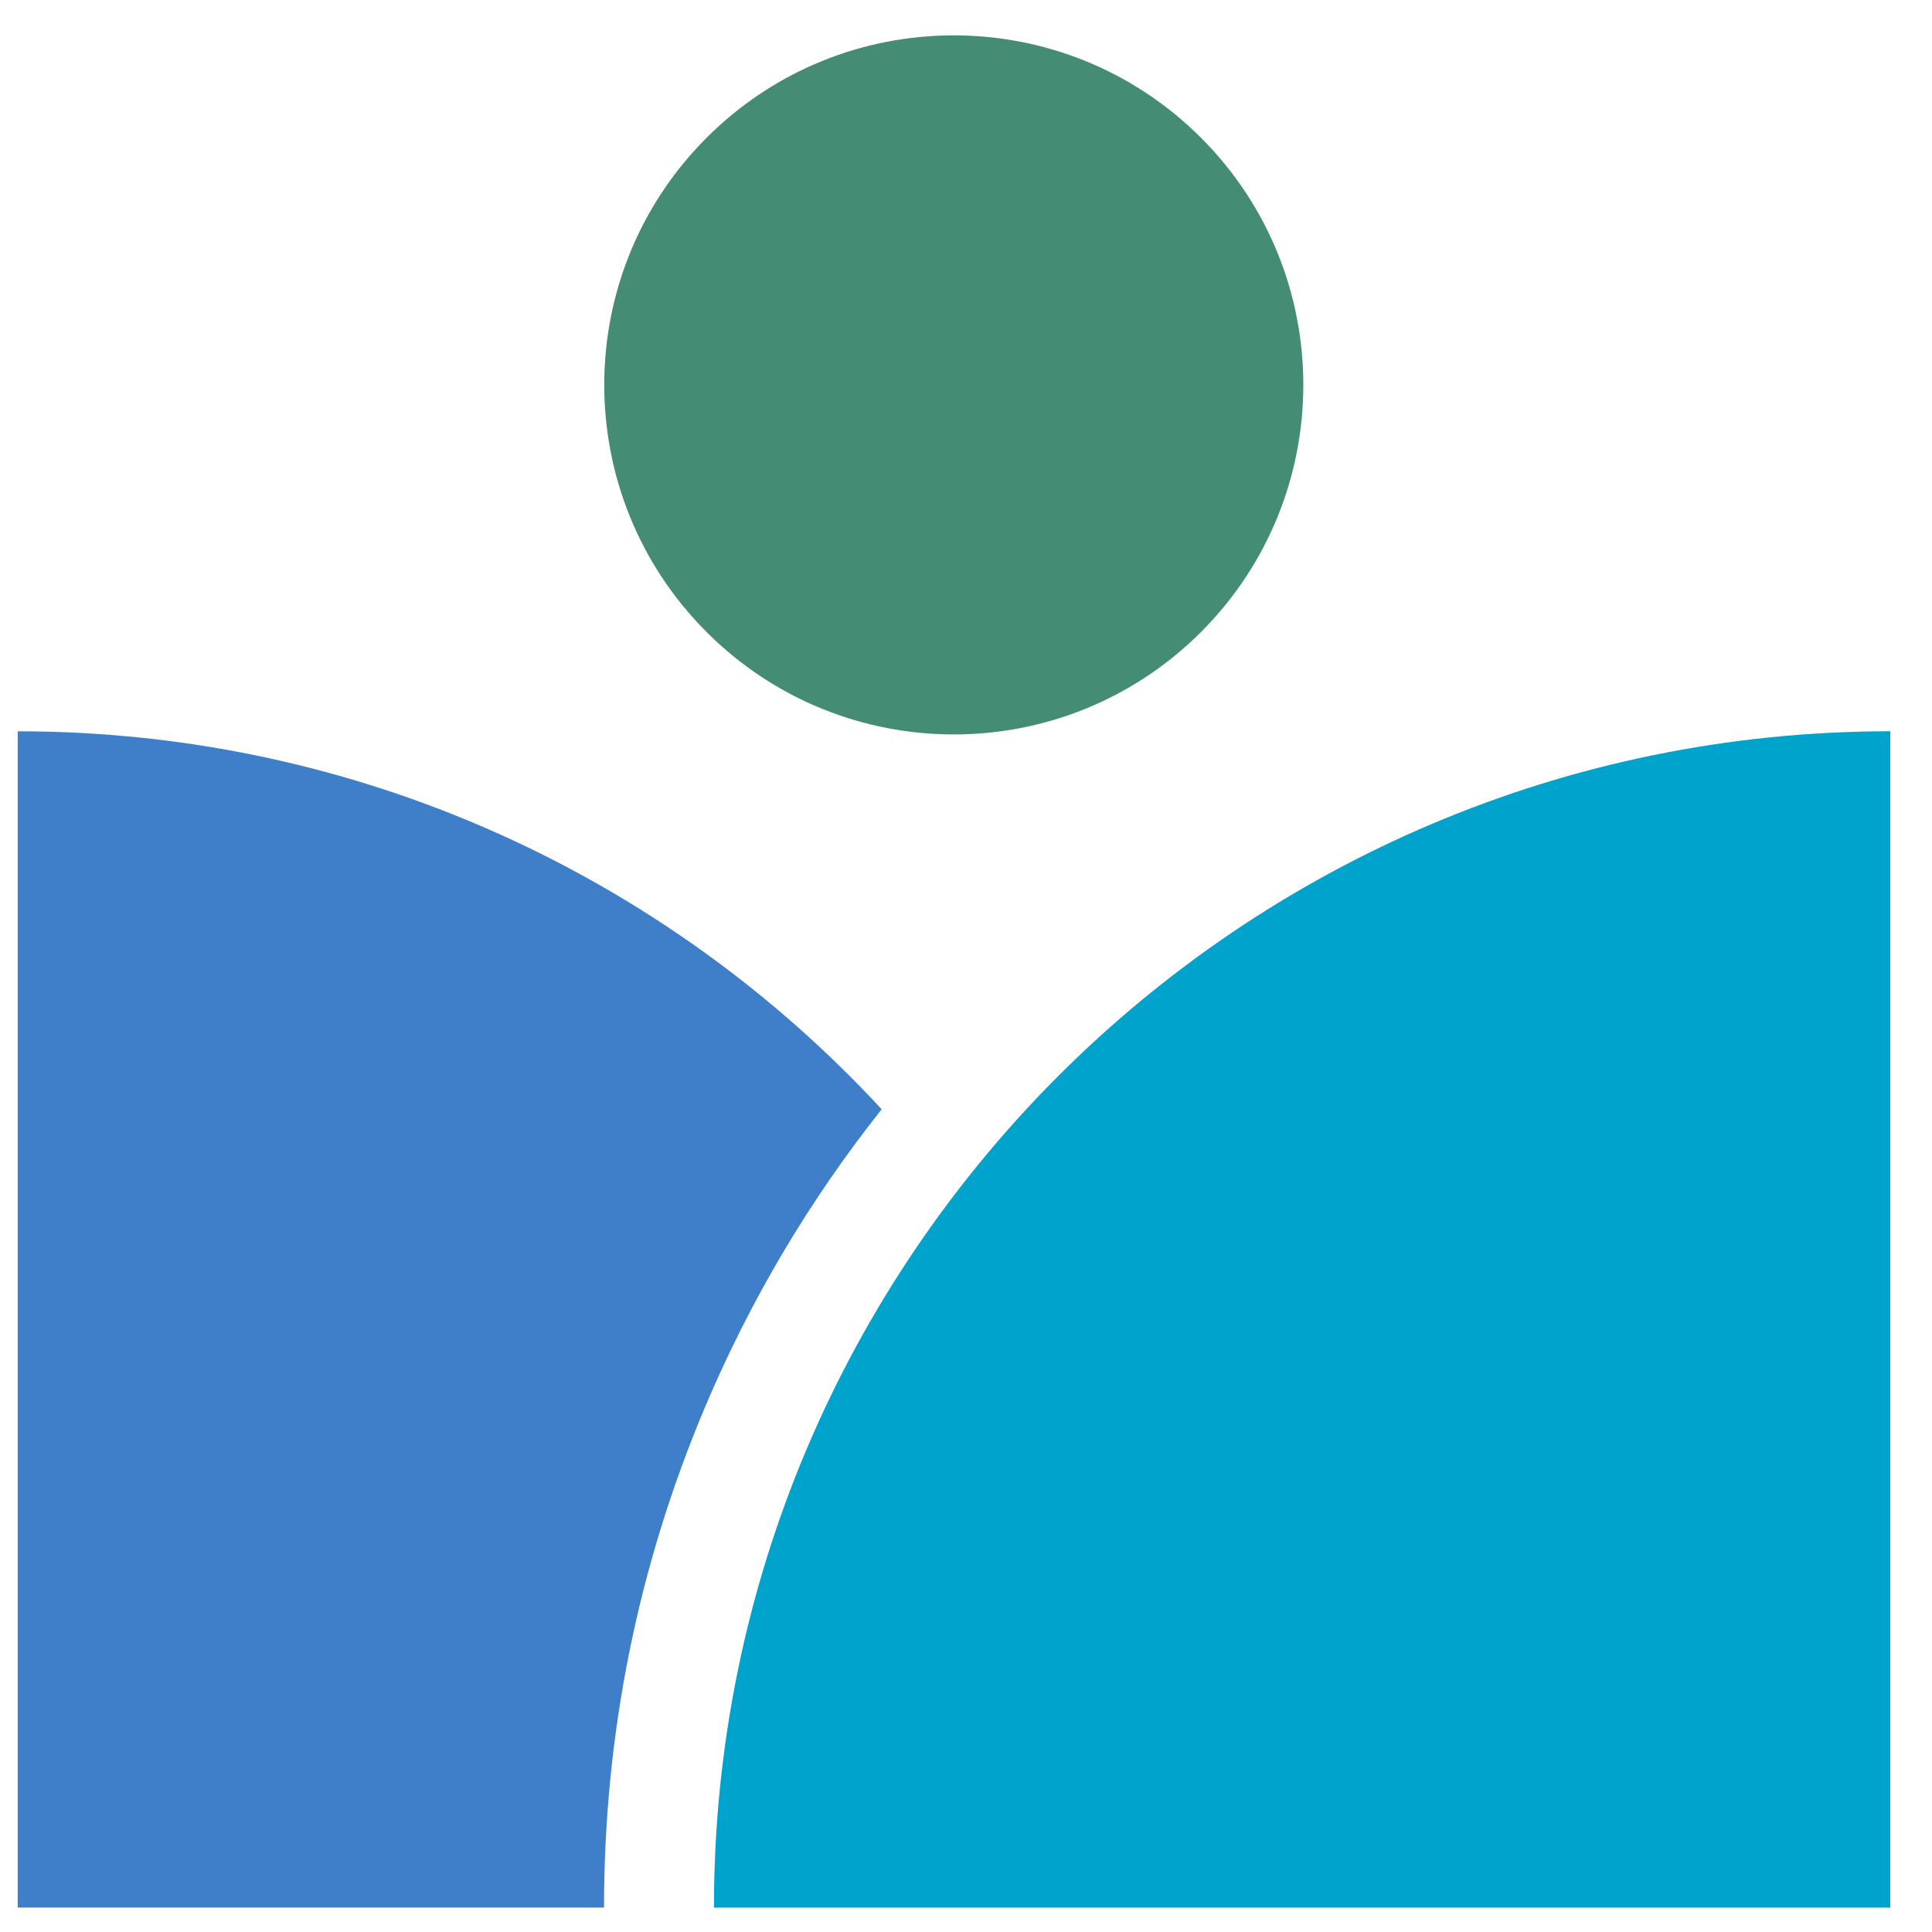
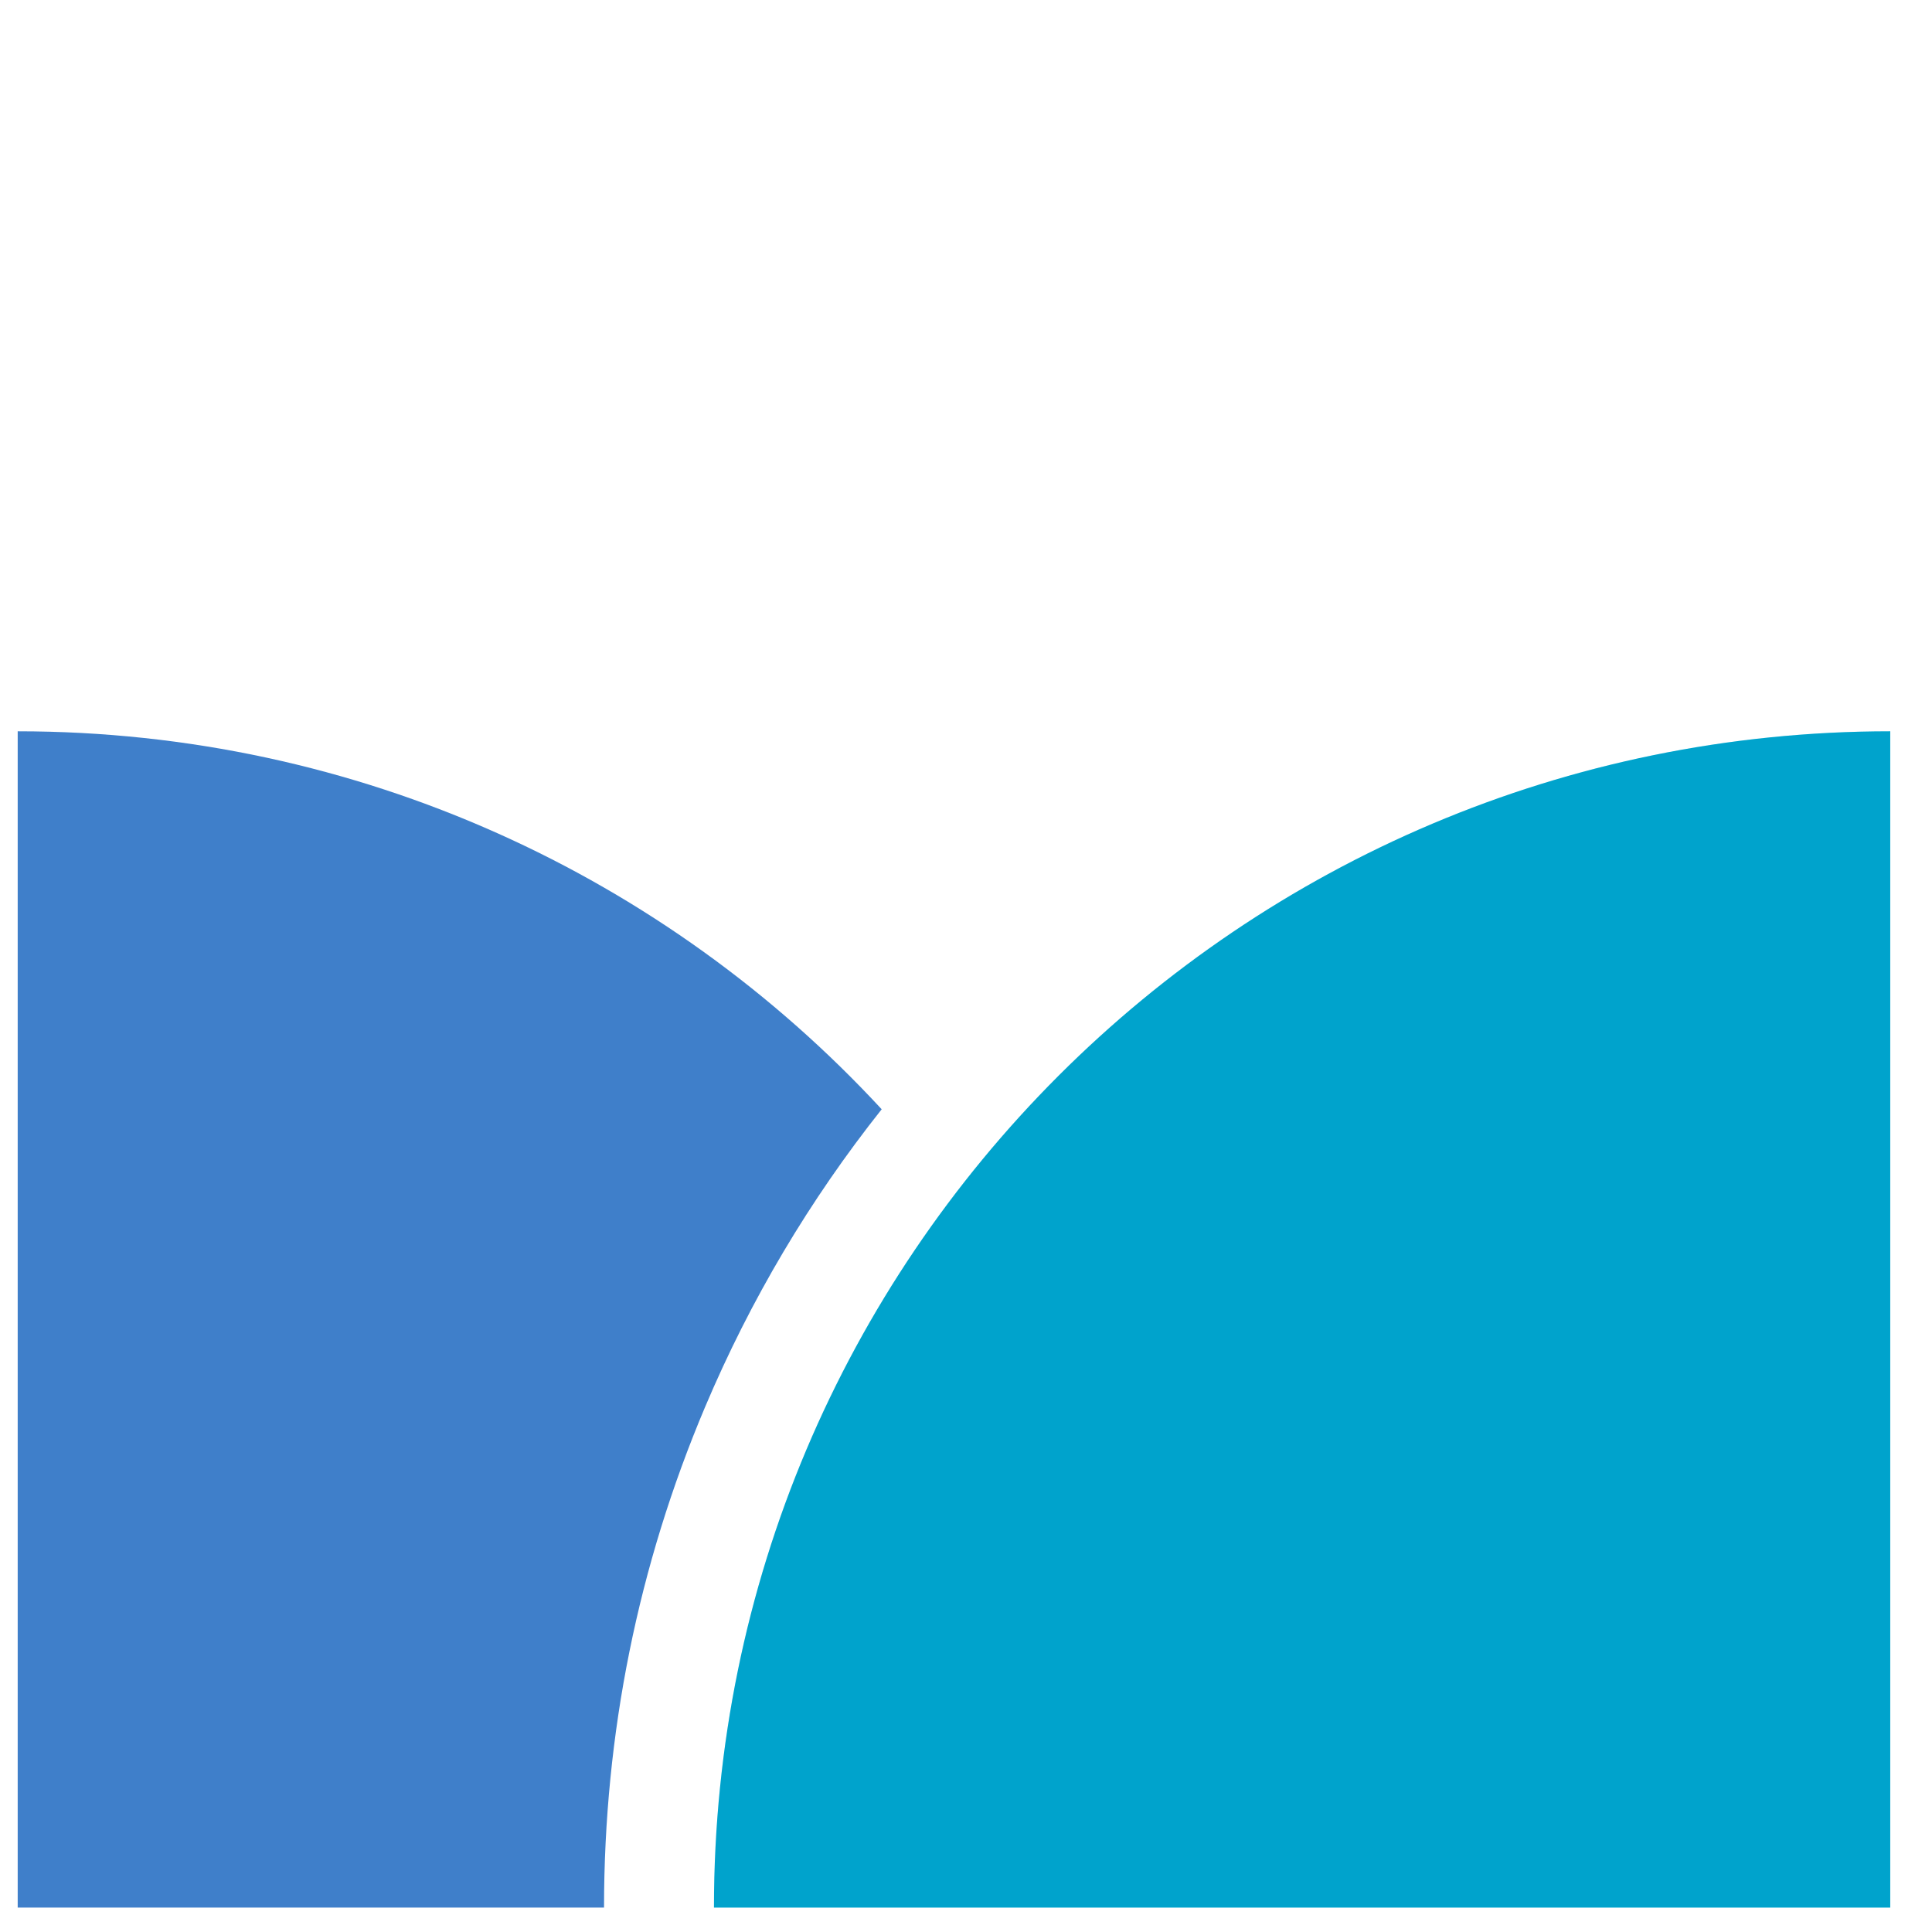
<svg xmlns="http://www.w3.org/2000/svg" width="31" height="31" viewBox="0 0 31 31" fill="none">
-   <path d="M19.27 10.142C21.46 7.951 21.46 4.4 19.27 2.21C17.079 0.02 13.528 0.02 11.338 2.21C9.148 4.4 9.148 7.951 11.338 10.142C13.528 12.332 17.079 12.332 19.27 10.142Z" fill="#448C74" />
  <path d="M11.314 22.575C12.042 20.853 12.992 19.254 14.147 17.799C10.699 14.069 5.764 11.734 0.284 11.734V30.608H9.692C9.692 27.823 10.238 25.12 11.314 22.575Z" fill="#3F7FCA" />
  <path d="M30.33 30.608V11.734C19.906 11.734 11.456 20.184 11.456 30.608H30.33Z" fill="#00CCFF" />
  <path d="M30.33 30.608V11.734C19.906 11.734 11.456 20.184 11.456 30.608H30.33Z" fill="black" fill-opacity="0.2" />
</svg>